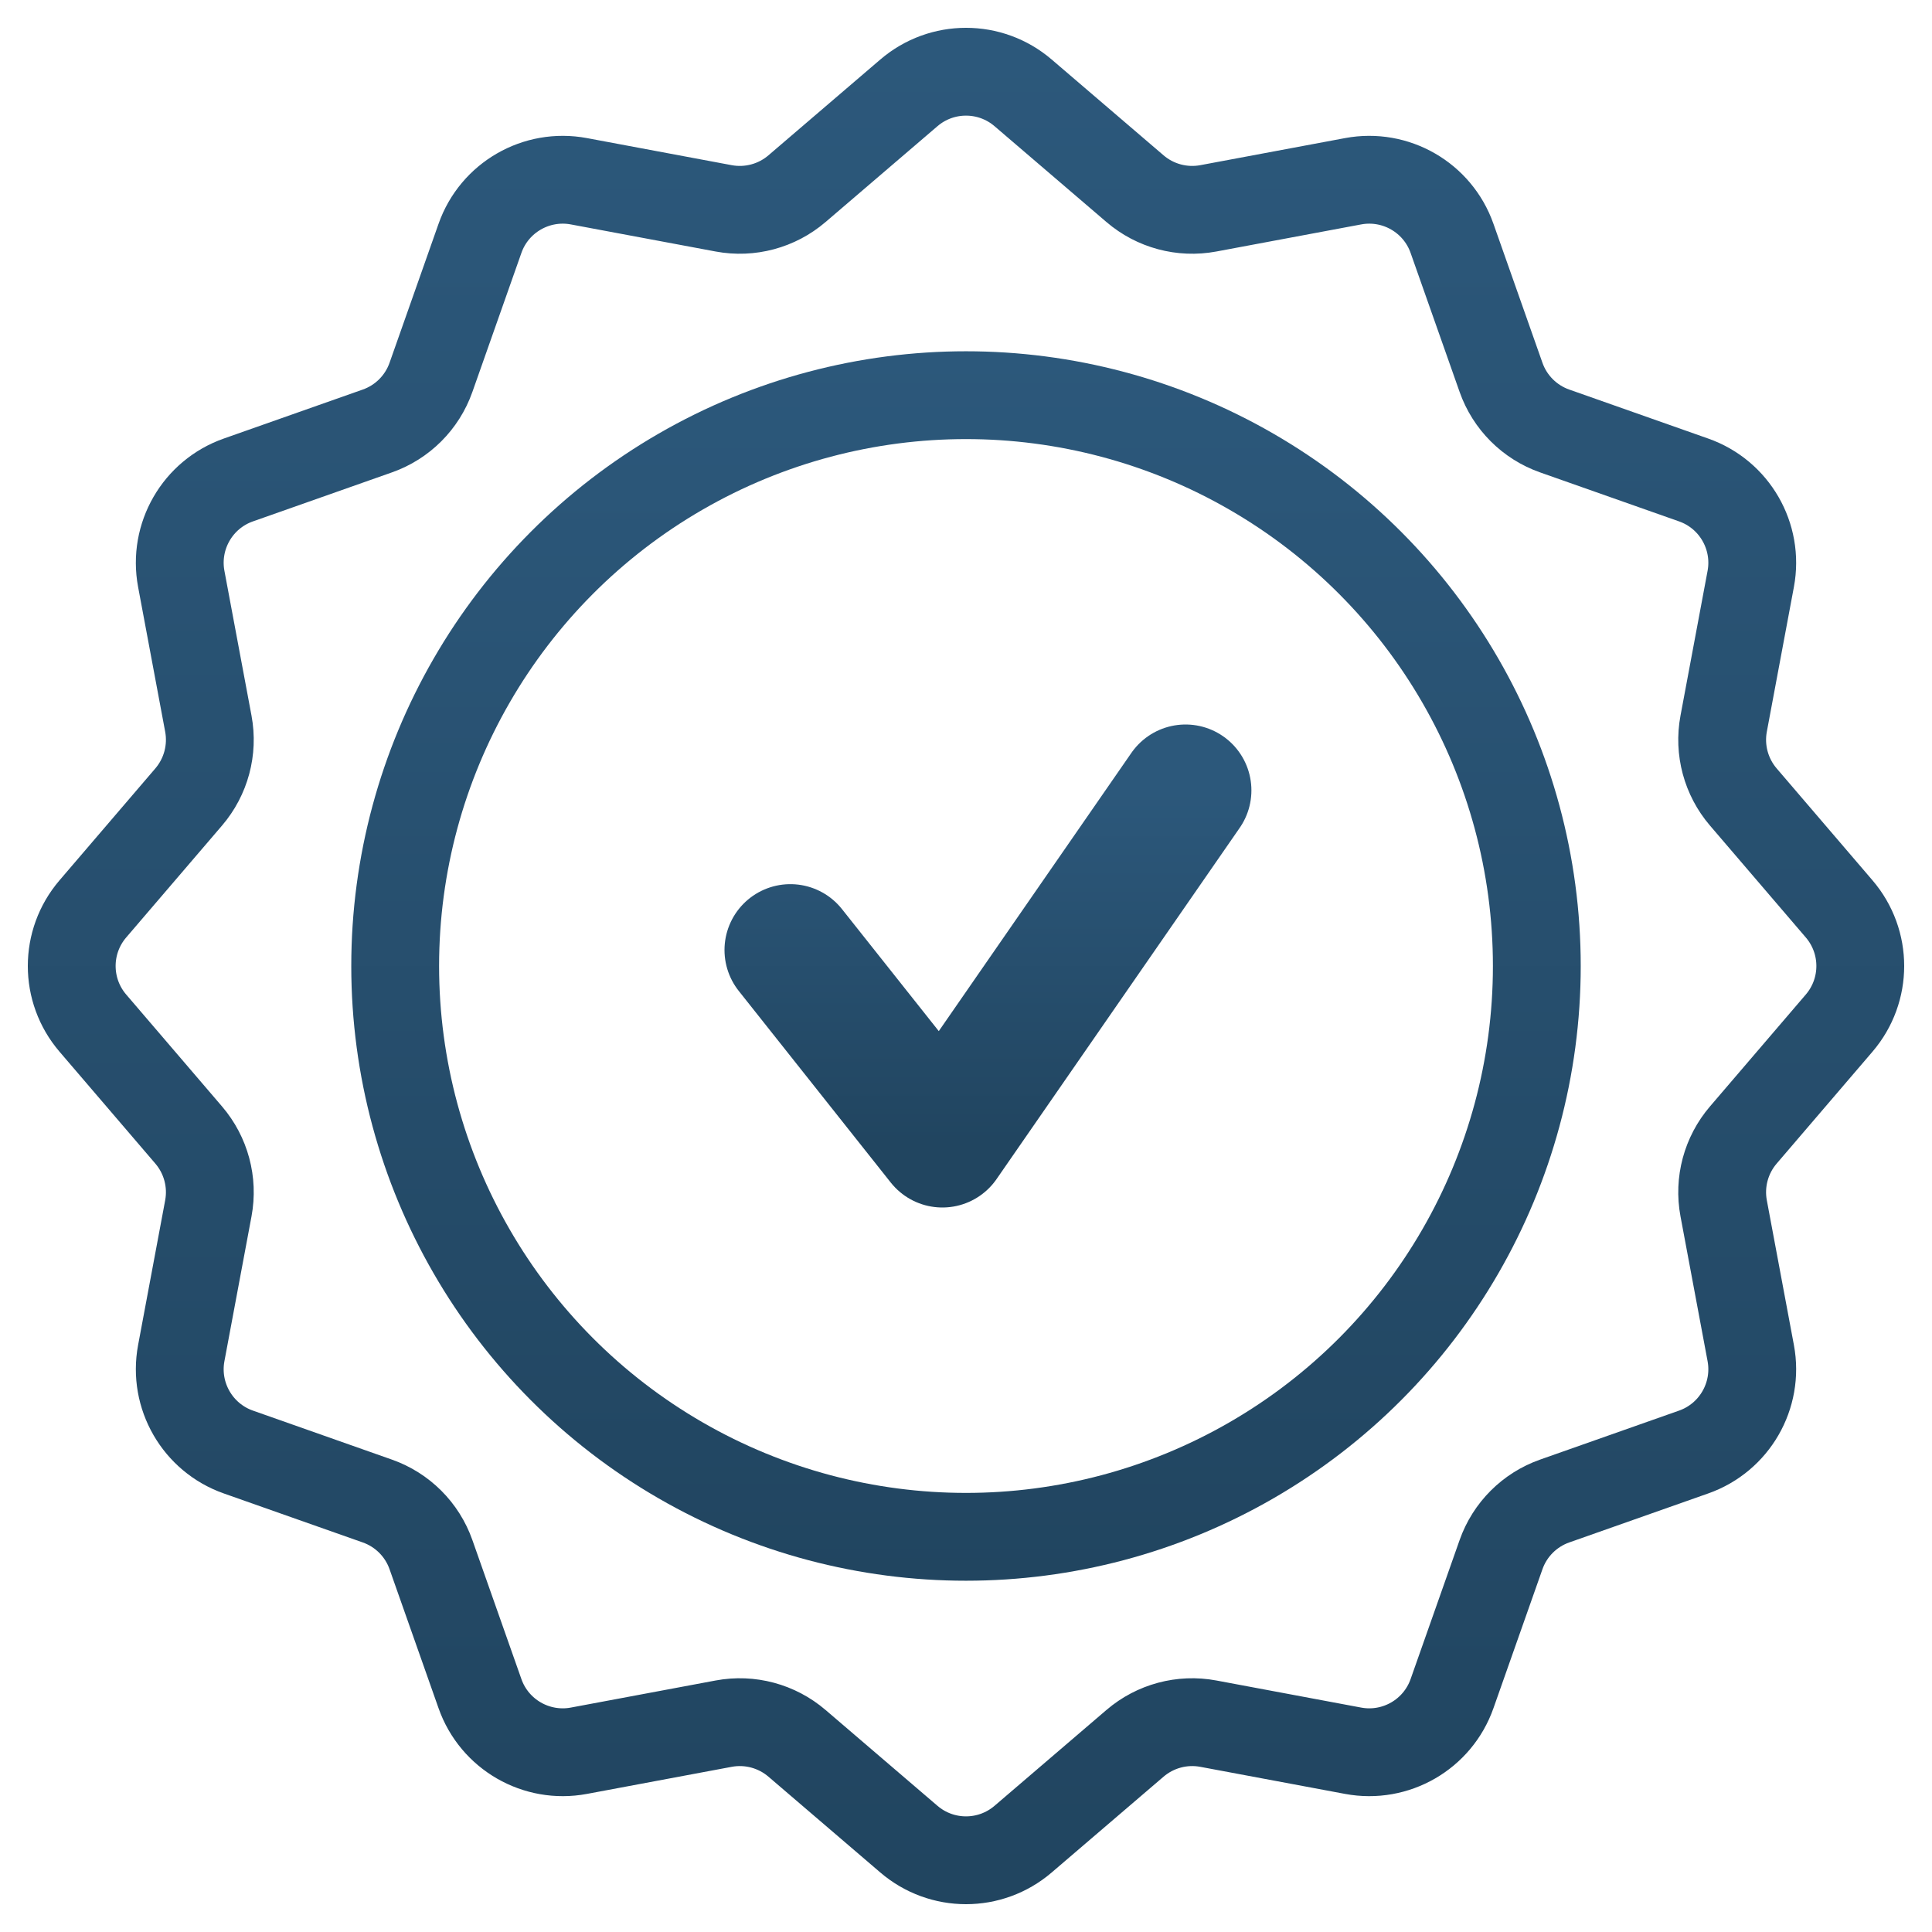
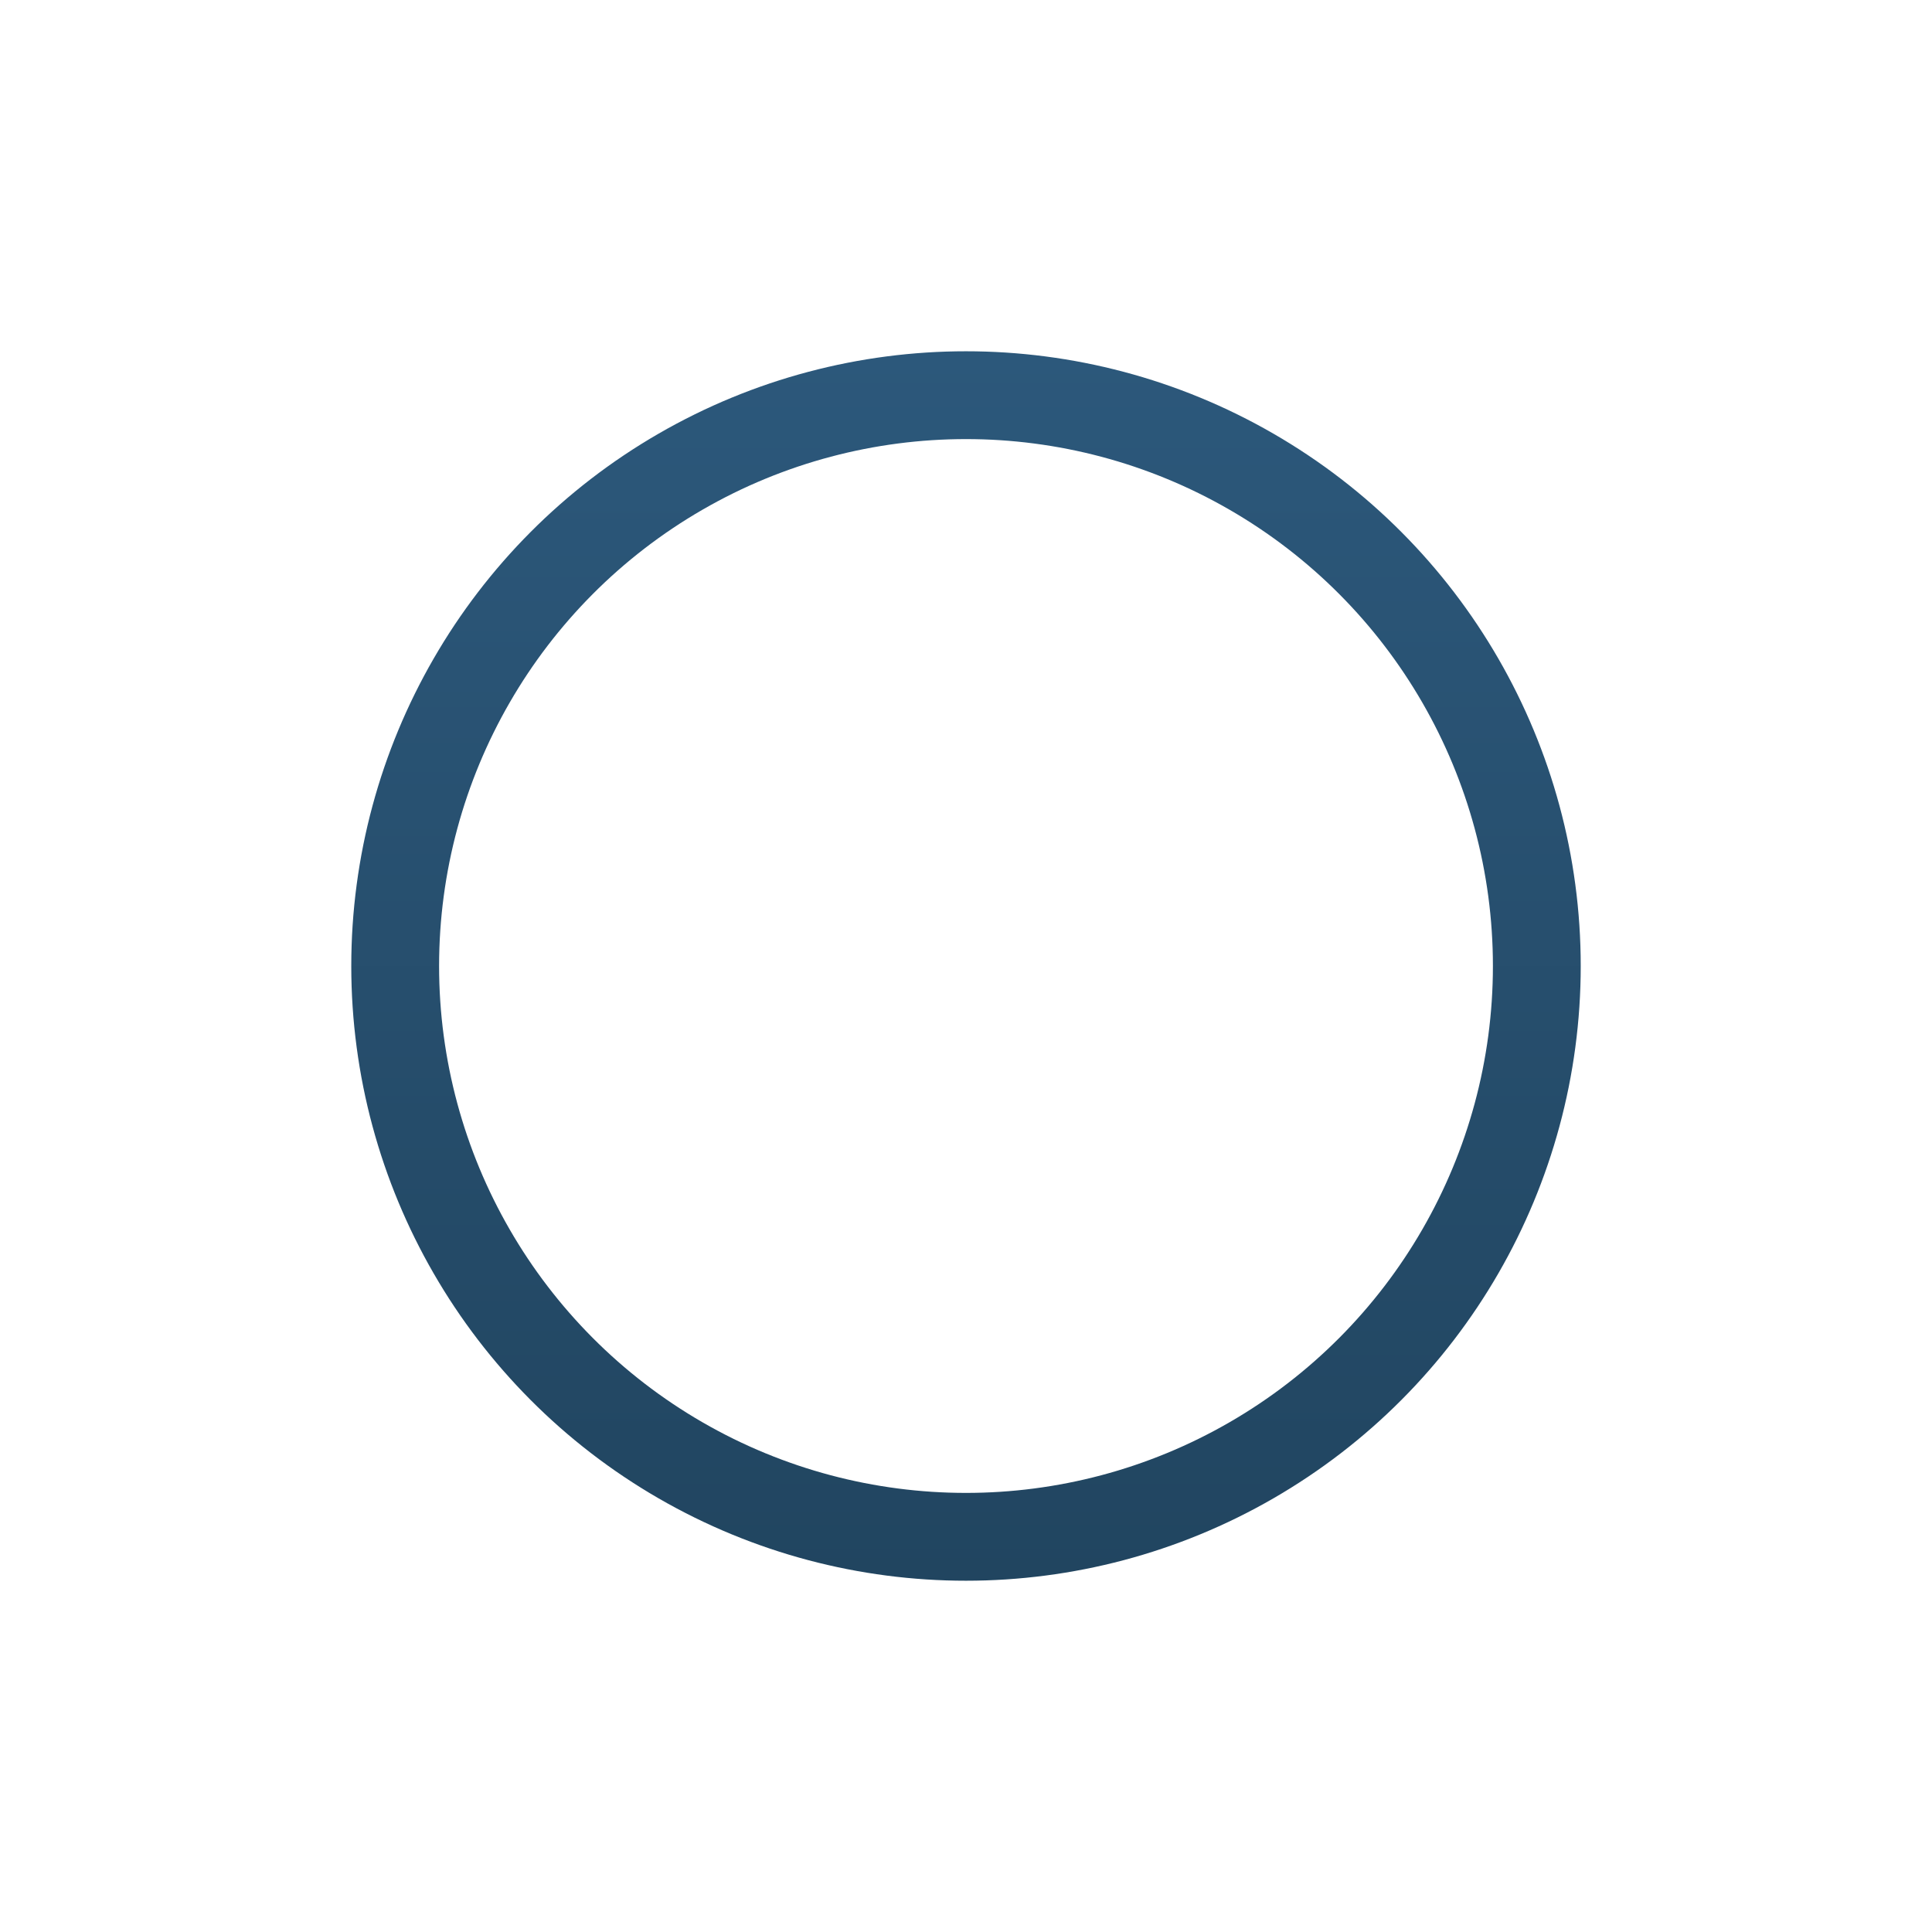
<svg xmlns="http://www.w3.org/2000/svg" width="44" height="44" viewBox="0 0 44 44" fill="none">
-   <path d="M20.699 2.115C21.448 1.473 22.552 1.473 23.301 2.115L25.849 4.297C26.309 4.691 26.923 4.856 27.518 4.745L30.816 4.128C31.785 3.947 32.742 4.499 33.069 5.429L34.185 8.594C34.386 9.165 34.835 9.614 35.406 9.815L38.571 10.931C39.501 11.258 40.053 12.215 39.872 13.184L39.255 16.482C39.144 17.077 39.309 17.691 39.703 18.151L41.885 20.699C42.527 21.448 42.527 22.552 41.885 23.301L39.703 25.849C39.309 26.309 39.144 26.923 39.255 27.518L39.872 30.816C40.053 31.785 39.501 32.742 38.571 33.069L35.406 34.185C34.835 34.386 34.386 34.835 34.185 35.406L33.069 38.571C32.742 39.501 31.785 40.053 30.816 39.872L27.518 39.255C26.923 39.144 26.309 39.309 25.849 39.703L23.301 41.885C22.552 42.527 21.448 42.527 20.699 41.885L18.151 39.703C17.691 39.309 17.077 39.144 16.482 39.255L13.184 39.872C12.215 40.053 11.258 39.501 10.931 38.571L9.815 35.406C9.614 34.835 9.165 34.386 8.594 34.185L5.429 33.069C4.499 32.742 3.947 31.785 4.128 30.816L4.745 27.518C4.856 26.923 4.691 26.309 4.297 25.849L2.115 23.301C1.473 22.552 1.473 21.448 2.115 20.699L4.297 18.151C4.691 17.691 4.856 17.077 4.745 16.482L4.128 13.184C3.947 12.215 4.499 11.258 5.429 10.931L8.594 9.815C9.165 9.614 9.614 9.165 9.815 8.594L10.931 5.429C11.258 4.499 12.215 3.947 13.184 4.128L16.482 4.745C17.077 4.856 17.691 4.691 18.151 4.297L20.699 2.115Z" stroke="url(#paint0_linear)" stroke-width="2" />
  <circle cx="22" cy="22" r="13" stroke="url(#paint1_linear)" stroke-width="2" />
-   <path d="M18 21.636L21.462 26L27 18" stroke="url(#paint2_linear)" stroke-width="3" stroke-linecap="round" stroke-linejoin="round" />
  <defs>
    <linearGradient id="paint0_linear" x1="22" y1="1" x2="22" y2="43" gradientUnits="userSpaceOnUse">
      <stop stop-color="#2C587B" />
      <stop offset="1" stop-color="#214560" />
    </linearGradient>
    <linearGradient id="paint1_linear" x1="22" y1="8" x2="22" y2="36" gradientUnits="userSpaceOnUse">
      <stop stop-color="#2C587B" />
      <stop offset="1" stop-color="#214560" />
    </linearGradient>
    <linearGradient id="paint2_linear" x1="22.5" y1="18" x2="22.5" y2="26" gradientUnits="userSpaceOnUse">
      <stop stop-color="#2C587B" />
      <stop offset="1" stop-color="#214560" />
    </linearGradient>
  </defs>
</svg>